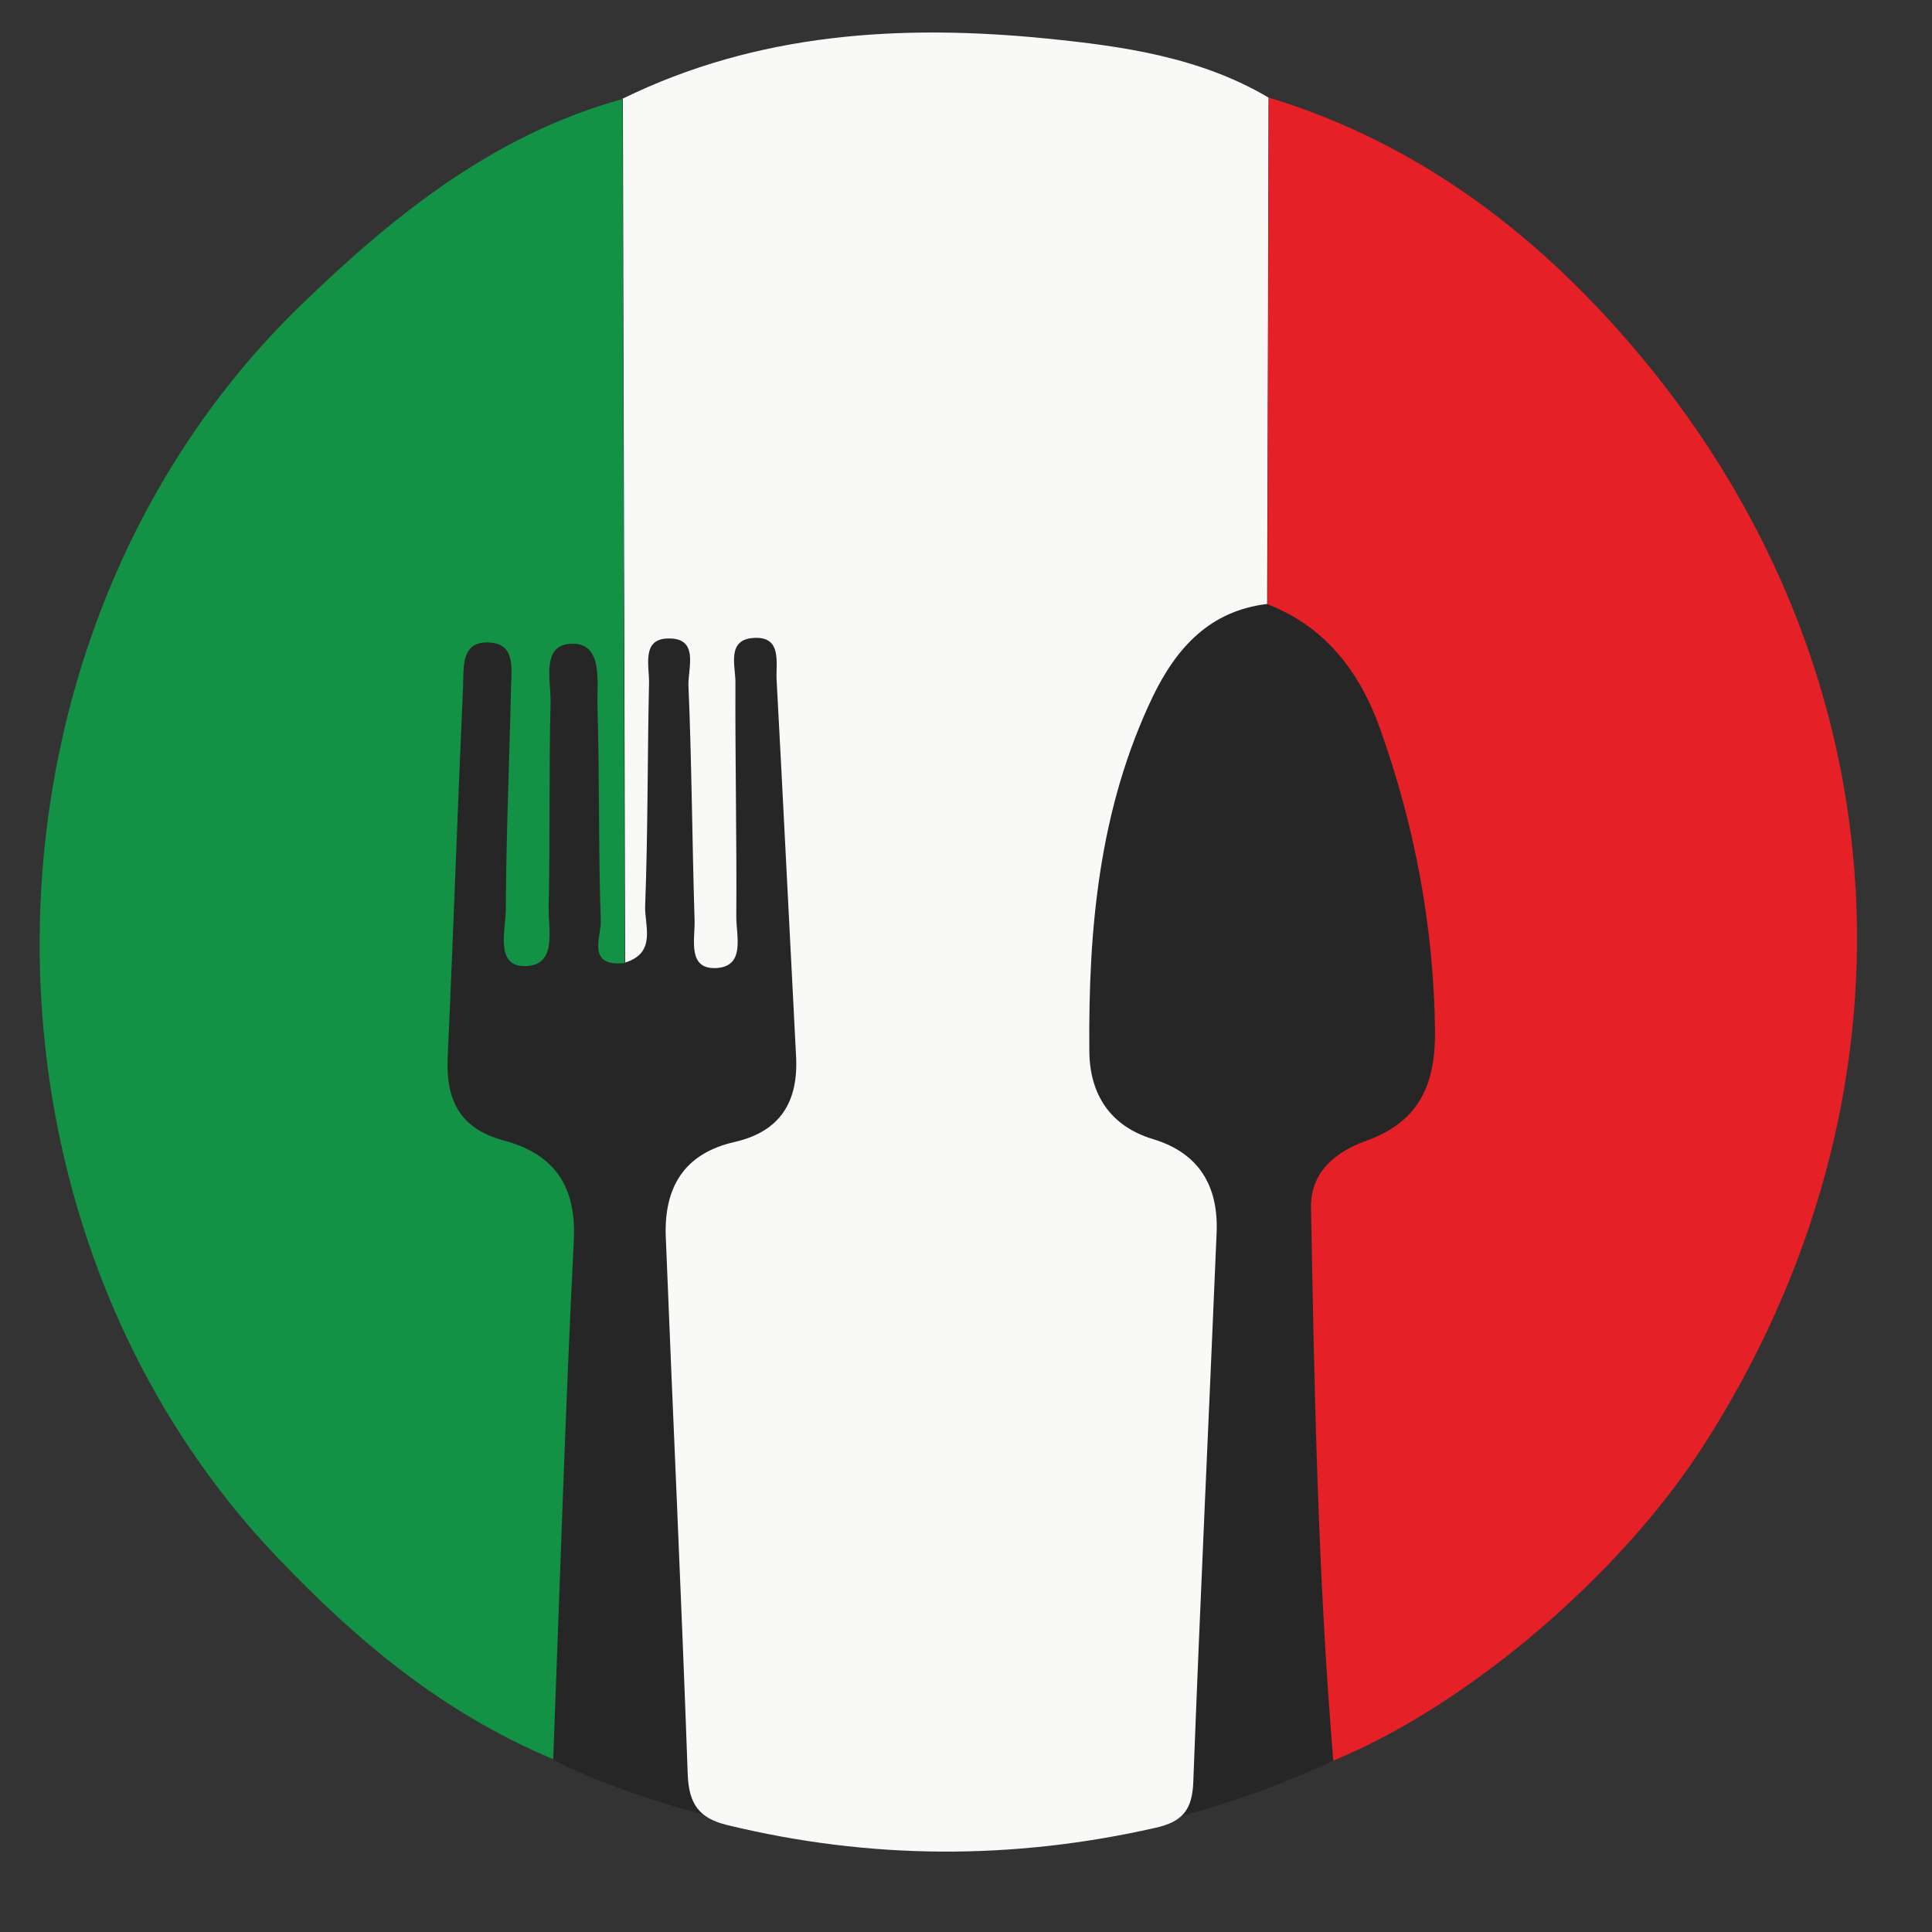
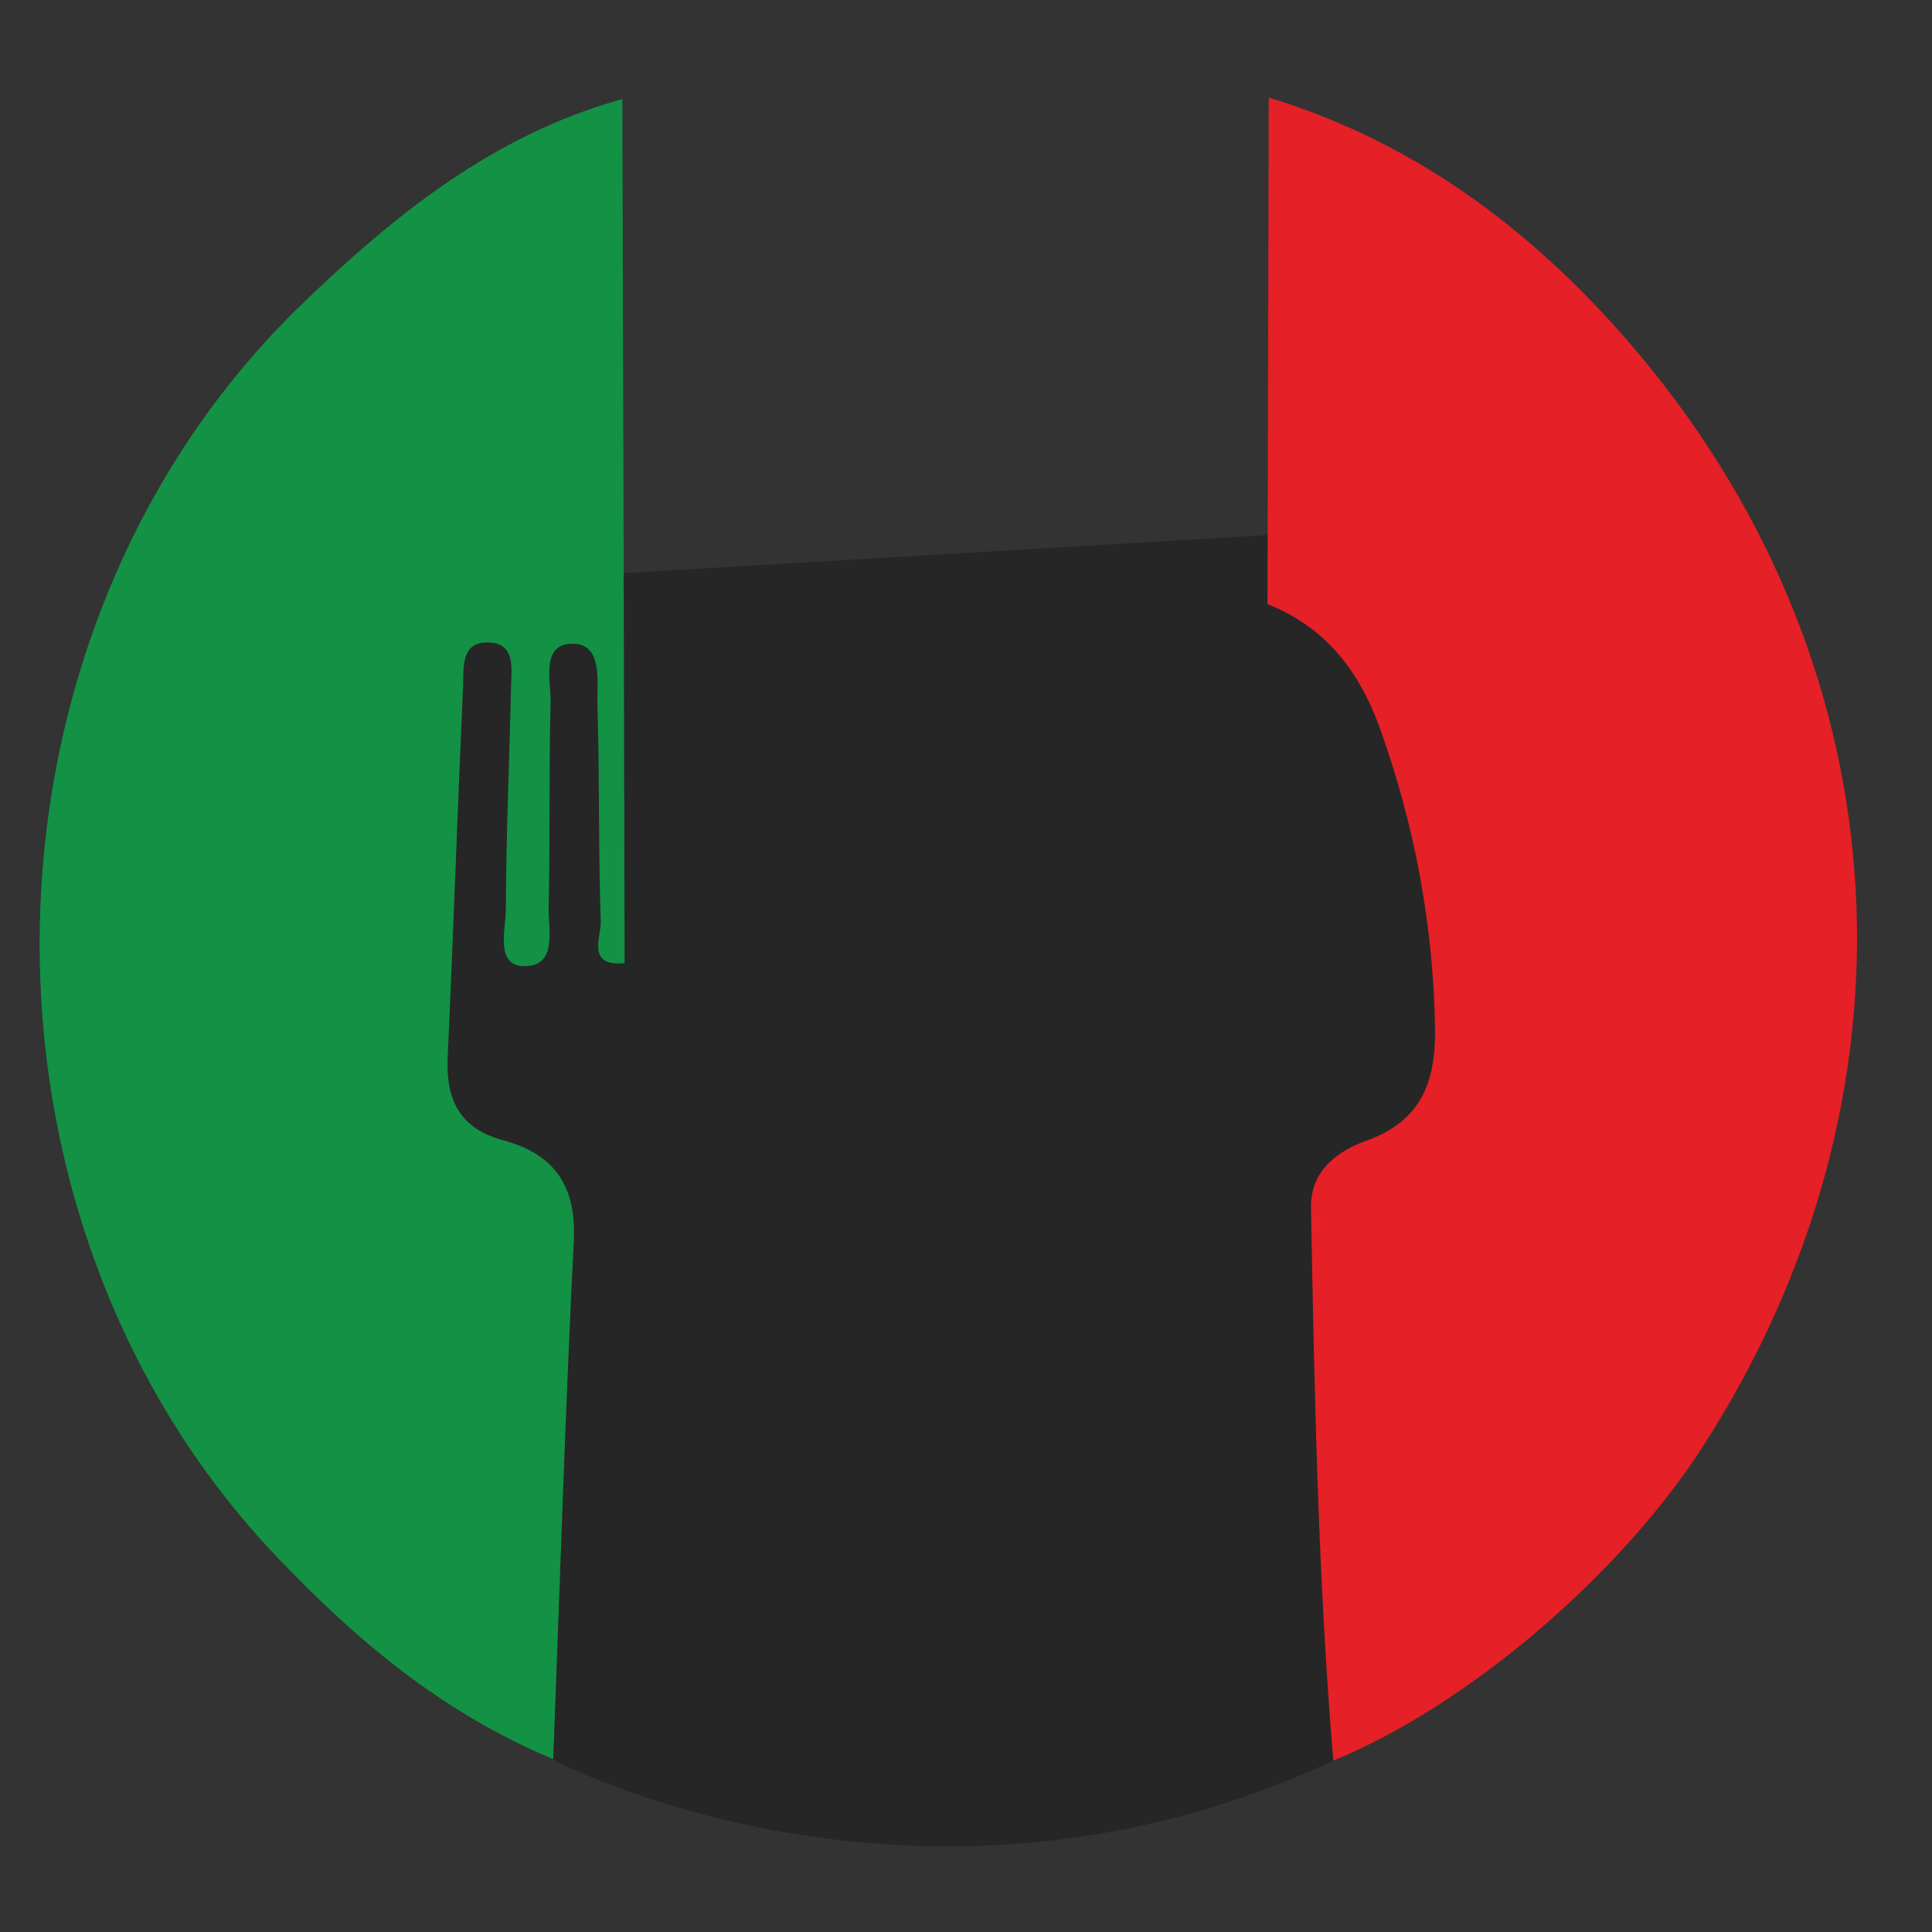
<svg xmlns="http://www.w3.org/2000/svg" viewBox="0 0 500 500">
  <rect x="0" y="0" width="500" height="500" fill="#333333" stroke="none" />
  <defs>
    <clipPath id="90058448c6">
      <path d="m 192.125,49.125 h 23.746 v 66.488 H 192.125 Z m 0,0" clip-rule="nonzero" id="path9" />
    </clipPath>
    <clipPath id="accc9ecbf8">
      <path d="m 192.156,51.773 c 4.895,-2.402 10.121,-2.719 15.414,-2.191 2.773,0.277 5.582,0.676 8.066,2.145 -0.012,6.129 -0.031,12.27 -0.051,18.402 -2.082,0.25 -3.289,1.586 -4.148,3.352 -1.961,4.086 -2.352,8.461 -2.312,12.898 0.012,1.547 0.738,2.723 2.324,3.199 1.684,0.512 2.371,1.727 2.301,3.402 -0.277,6.66 -0.598,13.309 -0.848,19.969 -0.039,1.004 -0.398,1.434 -1.375,1.652 -5.203,1.18 -10.379,1.156 -15.551,-0.098 -1.039,-0.25 -1.406,-0.77 -1.445,-1.855 -0.23,-6.508 -0.539,-13.008 -0.797,-19.52 -0.07,-1.785 0.656,-3.031 2.5,-3.449 1.664,-0.379 2.324,-1.465 2.234,-3.121 -0.238,-4.555 -0.461,-9.121 -0.707,-13.68 -0.031,-0.605 0.207,-1.574 -0.82,-1.516 -1.004,0.051 -0.676,1.008 -0.676,1.605 -0.012,2.844 0.051,5.695 0.031,8.535 0,0.688 0.328,1.773 -0.691,1.855 -1.105,0.078 -0.805,-1.039 -0.824,-1.727 -0.09,-2.84 -0.102,-5.691 -0.223,-8.531 -0.027,-0.629 0.422,-1.766 -0.777,-1.715 -0.938,0.039 -0.637,1.023 -0.656,1.633 -0.059,2.691 -0.039,5.395 -0.141,8.086 -0.027,0.707 0.43,1.703 -0.727,2.055 -0.031,-10.469 -0.051,-20.938 -0.082,-31.406" clip-rule="nonzero" id="path12" />
    </clipPath>
    <clipPath id="1109c634b2">
      <path d="m 215.574,51.5 h 21.668 v 60.848 h -21.668 z m 0,0" clip-rule="nonzero" id="path15" />
    </clipPath>
    <clipPath id="72cbde54d8">
      <path d="m 215.598,70.129 c 0.019,-6.133 0.027,-12.273 0.047,-18.402 5.543,1.684 9.941,5.102 13.559,9.449 9.602,11.555 10.379,26.887 2.215,39.57 -3.012,4.676 -8.535,9.402 -13.43,11.414 -0.559,-6.738 -0.688,-13.418 -0.809,-20.109 -0.019,-1.324 0.957,-2.043 2.023,-2.422 1.957,-0.707 2.504,-2.102 2.484,-4.016 -0.051,-3.781 -0.738,-7.43 -2.004,-10.969 -0.738,-2.055 -1.973,-3.68 -4.078,-4.504" clip-rule="nonzero" id="path18" />
    </clipPath>
    <clipPath id="ce1d7c994f">
      <path d="m 170.758,51.5 h 21.664 v 60.848 h -21.664 z m 0,0" clip-rule="nonzero" id="path21" />
    </clipPath>
    <clipPath id="dc9045a1ca">
      <path d="m 192.156,51.773 c 0.031,10.469 0.062,20.938 0.082,31.406 -1.406,0.148 -0.848,-0.969 -0.867,-1.516 -0.09,-2.613 -0.039,-5.246 -0.121,-7.855 -0.019,-0.828 0.199,-2.195 -0.848,-2.234 -1.234,-0.039 -0.836,1.328 -0.855,2.145 -0.062,2.473 -0.012,4.945 -0.07,7.406 -0.019,0.828 0.34,2.164 -0.879,2.164 -1.066,0 -0.688,-1.305 -0.676,-2.043 0.008,-2.691 0.129,-5.383 0.188,-8.078 0.012,-0.645 0.172,-1.555 -0.727,-1.633 -1.117,-0.109 -0.988,0.918 -1.016,1.613 -0.203,4.488 -0.352,8.965 -0.559,13.449 -0.07,1.555 0.438,2.594 2.023,3.023 1.824,0.488 2.652,1.625 2.562,3.617 -0.312,6.18 -0.5,12.371 -0.75,18.871 -4.125,-1.734 -7.207,-4.387 -10.008,-7.316 -11.855,-12.402 -11.477,-33.559 0.809,-45.492 3.379,-3.277 7.027,-6.219 11.703,-7.516" clip-rule="nonzero" id="path24" />
    </clipPath>
    <clipPath id="3ce7f9e20b">
      <path d="m 192,137.359 h 26.234 v 26.105 H 192 Z m 0,0" clip-rule="nonzero" id="path105" />
    </clipPath>
    <clipPath id="6c8394d300">
      <path d="m 205.172,142.883 c -4.066,-0.012 -7.676,3.508 -7.645,7.477 0.019,4.055 3.59,7.637 7.535,7.586 4.07,-0.051 7.578,-3.598 7.527,-7.598 -0.051,-3.949 -3.539,-7.457 -7.406,-7.477 m 7.078,18.602 c -7.676,3.473 -14.059,1.938 -18.176,-4.164 -2.82,-4.199 -2.75,-9.902 0.191,-14.16 3.18,-4.605 8.664,-6.719 13.996,-5.383 4.977,1.238 9.062,5.484 9.531,10.449 0.379,3.977 0.297,7.996 0.309,12.004 0,1.086 0.648,2.832 -1.246,2.93 -1.645,0.09 -3.809,1.086 -4.605,-1.676" clip-rule="nonzero" id="path108" />
    </clipPath>
    <clipPath id="dce3aa7170">
      <path d="M 111.68,137.359 H 138 v 26.285 h -26.32 z m 0,0" clip-rule="nonzero" id="path111" />
    </clipPath>
    <clipPath id="5795791feb">
      <path d="m 131.926,150.539 c 0.07,-3.859 -3.039,-7.109 -6.926,-7.25 -3.93,-0.141 -7.32,3.102 -7.379,7.051 -0.059,3.648 3.238,7.207 6.719,7.266 4.129,0.059 7.508,-3.09 7.578,-7.066 m -7.258,-13.031 c 7.227,-0.051 13.297,5.852 13.309,12.949 0.012,6.809 -6.203,12.98 -13.102,13.012 -6.957,0.027 -13,-5.824 -13.09,-12.672 -0.098,-7.289 5.676,-13.23 12.883,-13.281" clip-rule="nonzero" id="path114" />
    </clipPath>
    <clipPath id="d97ef50db6">
      <path d="m 85.219,137.359 h 25.039 v 26.285 H 85.219 Z m 0,0" clip-rule="nonzero" id="path117" />
    </clipPath>
    <clipPath id="b68c754a93">
      <path d="m 110.223,137.668 c -1.625,4.355 -3.121,8.395 -4.637,12.422 -1.492,3.977 -3.059,7.914 -4.496,11.914 -0.895,2.5 -2.941,1.316 -4.535,1.555 -1.215,0.188 -2.184,-0.07 -2.691,-1.508 -2.73,-7.625 -5.555,-15.223 -8.324,-22.84 -0.148,-0.418 -0.168,-0.875 -0.32,-1.652 1.914,0 3.691,-0.172 5.406,0.09 0.645,0.098 1.395,1.094 1.652,1.844 1.535,4.367 2.941,8.781 4.398,13.168 0.227,0.699 0.516,1.375 0.984,2.621 1.688,-5.062 3.152,-9.578 4.699,-14.066 1.434,-4.164 0.527,-3.648 5.281,-3.699 0.688,0 1.367,0.082 2.574,0.152" clip-rule="nonzero" id="path120" />
    </clipPath>
    <clipPath id="a37011aa1f">
      <path d="m 139.383,137.535 h 20.957 v 25.754 h -20.957 z m 0,0" clip-rule="nonzero" id="path123" />
    </clipPath>
    <clipPath id="40a1fbaf23">
-       <path d="m 157.09,138.008 c -0.855,4.734 -1.047,4.883 -4.844,4.664 -1.457,-0.09 -2.953,-0.391 -4.359,-0.148 -0.875,0.148 -1.605,1.125 -2.391,1.734 0.797,0.719 1.477,1.754 2.402,2.102 2.234,0.84 4.598,1.277 6.867,2.004 2.844,0.918 5.316,2.285 5.523,5.742 0.211,3.461 -1.605,6.43 -4.953,7.887 -4.645,2.023 -9.312,0.867 -14.328,0.258 0.559,-1.395 0.777,-2.512 1.387,-3.34 0.48,-0.645 1.406,-1.273 2.184,-1.336 1.355,-0.109 2.75,0.32 4.137,0.352 1.219,0.027 2.512,0.019 3.641,-0.359 0.719,-0.25 1.633,-1.176 1.676,-1.836 0.039,-0.656 -0.77,-1.742 -1.449,-2.012 -1.773,-0.719 -3.688,-1.098 -5.543,-1.617 -0.887,-0.246 -1.793,-0.477 -2.648,-0.816 -3.672,-1.457 -5.215,-3.57 -4.965,-6.668 0.297,-3.641 2.359,-6.473 6.039,-6.84 3.75,-0.391 7.586,0.117 11.625,0.238" clip-rule="nonzero" id="path126" />
-     </clipPath>
+       </clipPath>
    <clipPath id="01442bcd54">
      <path d="m 162.473,128.125 h 12.43 v 35.52 h -12.43 z m 0,0" clip-rule="nonzero" id="path129" />
    </clipPath>
    <clipPath id="4ed800f2c8">
      <path d="m 174.785,136.402 c -0.418,1.562 -0.605,2.961 -1.176,4.176 -0.27,0.566 -1.285,1.188 -1.902,1.137 -2.273,-0.199 -2.672,0.867 -2.633,2.852 0.109,5.473 -0.031,10.957 0.07,16.43 0.027,1.883 -0.52,2.762 -2.473,2.523 -0.688,-0.082 -1.387,-0.051 -2.086,-0.023 -1.383,0.07 -1.941,-0.578 -1.922,-1.941 0.027,-2.934 0.008,-5.863 0,-8.793 -0.031,-7.238 -0.051,-14.488 -0.09,-21.723 -0.012,-2.633 0.496,-2.863 4.434,-2.902 2.273,-0.019 2.305,1.227 2.105,2.832 -0.019,0.148 -0.019,0.309 -0.031,0.457 -0.18,4.438 -0.18,4.438 4.129,4.707 0.379,0.019 0.746,0.117 1.594,0.258" clip-rule="nonzero" id="path132" />
    </clipPath>
    <clipPath id="7dd5ea0a7c">
      <path d="m 176.324,137.004 h 14.383 v 26.641 h -14.383 z m 0,0" clip-rule="nonzero" id="path135" />
    </clipPath>
    <clipPath id="541b8651ce">
      <path d="m 176.449,155.441 c 0,-2.391 -0.199,-4.793 0.043,-7.168 0.586,-5.98 6.039,-10.875 12.07,-11.137 1.379,-0.059 2.055,0.379 1.996,1.797 -0.031,0.766 -0.031,1.543 0,2.312 0.051,1.195 -0.391,1.754 -1.676,1.953 -4.586,0.73 -6.828,3.41 -6.879,8.098 -0.031,3.398 -0.09,6.797 0.059,10.195 0.102,2.375 -1.395,2.094 -2.871,2.117 -1.523,0.019 -3,0.156 -2.852,-2.156 0.133,-2.004 0.031,-4.016 0.031,-6.02 0.031,0 0.059,0 0.102,0" clip-rule="nonzero" id="path138" />
    </clipPath>
    <clipPath id="9f5595e96f">
      <path d="m 251.422,137.133 h 26.777 v 26.777 h -26.777 z m 0,0" clip-rule="nonzero" id="path141" />
    </clipPath>
    <clipPath id="e20e339ef6">
      <path d="m 264.738,143.203 c -4.086,0 -7.438,3.32 -7.367,7.285 0.07,3.801 3.488,7.18 7.336,7.25 3.852,0.07 7.219,-3.27 7.25,-7.188 0.031,-4.219 -3.051,-7.359 -7.207,-7.348 m 6.977,18.543 c -9.23,4.934 -17.926,-0.73 -19.898,-8.195 -1.883,-7.141 3.52,-15.055 10.719,-16.16 7.664,-1.176 15.492,4.227 15.52,13.527 0.012,3.707 -0.059,7.418 -0.277,11.105 -0.031,0.57 -1.086,1.555 -1.605,1.516 -1.574,-0.129 -3.879,1.227 -4.457,-1.793" clip-rule="nonzero" id="path144" />
    </clipPath>
    <clipPath id="ff20b13f37">
      <path d="m 296.172,137.133 h 26.777 v 26.598 h -26.777 z m 0,0" clip-rule="nonzero" id="path147" />
    </clipPath>
    <clipPath id="ddf20874b9">
      <path d="m 309.582,143.211 c -4.148,-0.039 -7.238,2.934 -7.297,7.02 -0.062,4.156 3.051,7.457 7.148,7.578 3.785,0.109 7.504,-3.582 7.457,-7.398 -0.051,-3.898 -3.359,-7.148 -7.309,-7.188 m 7.02,18.422 c -5.645,3.07 -10.879,2.734 -15.633,-1.266 -4.207,-3.547 -5.773,-8.223 -4.18,-13.488 1.586,-5.242 5.164,-8.543 10.797,-9.473 7.699,-1.266 15.246,4.816 15.184,13.082 -0.027,3.707 -0.066,7.418 0.012,11.117 0.031,1.504 -0.539,2.012 -2.016,2.043 -3.387,0.07 -3.477,0.098 -4.156,-2.016" clip-rule="nonzero" id="path150" />
    </clipPath>
    <clipPath id="6c82bfcf6b">
      <path d="m 238.121,128 h 12.223 v 35.91 h -12.223 z m 0,0" clip-rule="nonzero" id="path153" />
    </clipPath>
    <clipPath id="bfe8ddc08f">
      <path d="M 238.199,163.711 V 128.438 c 0.238,-0.129 0.371,-0.25 0.508,-0.258 5.984,-0.461 6.051,-0.461 6.051,5.391 0,1.797 0.641,2.312 2.297,2.195 1.035,-0.07 2.09,0.098 3.129,0.16 -0.18,5.074 -0.738,5.73 -5.383,6.18 0,0.848 0,1.734 0,2.613 0,5.551 -0.07,11.105 0.027,16.656 0.031,1.855 -0.578,2.512 -2.391,2.344 -1.355,-0.121 -2.73,-0.019 -4.246,-0.019" clip-rule="nonzero" id="path156" />
    </clipPath>
    <clipPath id="6e809c4f35">
      <path d="m 279.523,127.93 h 6.469 v 35.629 h -6.469 z m 0,0" clip-rule="nonzero" id="path159" />
    </clipPath>
    <clipPath id="8648db23b3">
      <path d="m 228.777,137 h 7.008 v 27 h -7.008 z m 0,0" clip-rule="nonzero" id="path162" />
    </clipPath>
    <clipPath id="deafad6e73">
      <path d="m 235.508,163.34 c -0.25,0.199 -0.301,0.289 -0.367,0.289 -6.281,0.738 -6.293,0.738 -6.293,-5.453 -0.008,-6.031 0.102,-12.062 -0.051,-18.086 -0.059,-2.41 0.809,-3.258 3.082,-2.949 0.23,0.031 0.469,0 0.699,0 3.07,0.008 3.078,0.008 3.07,3.02 0,7.496 -0.019,14.996 -0.031,22.504 0,0.227 -0.07,0.457 -0.109,0.688" clip-rule="nonzero" id="path165" />
    </clipPath>
    <clipPath id="a7533d7215">
      <path d="m 288.086,137 h 7.008 v 26.73 h -7.008 z m 0,0" clip-rule="nonzero" id="path168" />
    </clipPath>
    <clipPath id="653168fc57">
      <path d="m 294.938,163.598 h -6.562 c -0.07,-0.676 -0.188,-1.266 -0.188,-1.852 -0.012,-7.41 0.051,-14.805 -0.051,-22.215 -0.031,-1.863 0.637,-2.422 2.395,-2.402 5.492,0.062 4.363,-0.207 4.406,4.207 0.07,7.32 0.019,14.648 0.019,22.262" clip-rule="nonzero" id="path171" />
    </clipPath>
    <clipPath id="5cfd86ee07">
      <path d="M 228.238,127.785 H 236 v 7.73 h -7.762 z m 0,0" clip-rule="nonzero" id="path174" />
    </clipPath>
    <clipPath id="d465a93c06">
      <path d="m 232.238,127.918 c 1.965,0.019 3.719,1.734 3.758,3.68 0.039,2.023 -1.793,3.848 -3.836,3.809 -1.977,-0.039 -3.75,-1.754 -3.789,-3.648 -0.031,-1.996 1.844,-3.859 3.867,-3.84" clip-rule="nonzero" id="path177" />
    </clipPath>
    <clipPath id="0d92c3cdcf">
      <path d="m 287.547,127.785 h 7.906 v 7.73 h -7.906 z m 0,0" clip-rule="nonzero" id="path180" />
    </clipPath>
    <clipPath id="36f29c0ff0">
      <path d="m 291.379,135.406 c -2.105,-0.031 -3.762,-1.805 -3.672,-3.918 0.082,-1.926 1.895,-3.609 3.828,-3.57 1.926,0.039 3.719,1.824 3.738,3.73 0.023,1.973 -1.863,3.797 -3.906,3.758" clip-rule="nonzero" id="path183" />
    </clipPath>
  </defs>
  <path style="fill: rgb(38, 38, 38); fill-opacity: 1; stroke: none; stroke-width: 0.834; stroke-linecap: butt; stroke-linejoin: miter; stroke-opacity: 1;" d="M 143.005 455.401 C 143.005 455.401 238.05 505.825 345.272 455.542 C 452.492 405.261 356.454 136.804 356.454 136.804 L 97.396 152.105 L 114.534 394.21 L 143.005 455.401 Z" id="path2796" />
  <g clip-path="url(#90058448c6)" id="g192" transform="matrix(7.122, 0, 0, 7.122, -1207.468, -343.151)" style="">
    <g clip-path="url(#accc9ecbf8)" id="g190">
-       <path fill="#f9f9f8" d="m 166.008,44.379 h 75.984 v 75.984 h -75.984 z m 0,0" fill-opacity="1" fill-rule="nonzero" id="path188" />
-     </g>
+       </g>
  </g>
  <g clip-path="url(#1109c634b2)" id="g198" transform="matrix(7.122, 0, 0, 7.122, -1207.468, -343.151)" style="">
    <g clip-path="url(#72cbde54d8)" id="g196">
      <path fill="#e52026" d="m 166.008,44.379 h 75.984 v 75.984 h -75.984 z m 0,0" fill-opacity="1" fill-rule="nonzero" id="path194" />
    </g>
  </g>
  <g clip-path="url(#ce1d7c994f)" id="g204" transform="matrix(7.122, 0, 0, 7.122, -1207.468, -343.151)" style="">
    <g clip-path="url(#dc9045a1ca)" id="g202">
      <path fill="#139145" d="m 166.008,44.379 h 75.984 v 75.984 h -75.984 z m 0,0" fill-opacity="1" fill-rule="nonzero" id="path200" />
    </g>
  </g>
</svg>